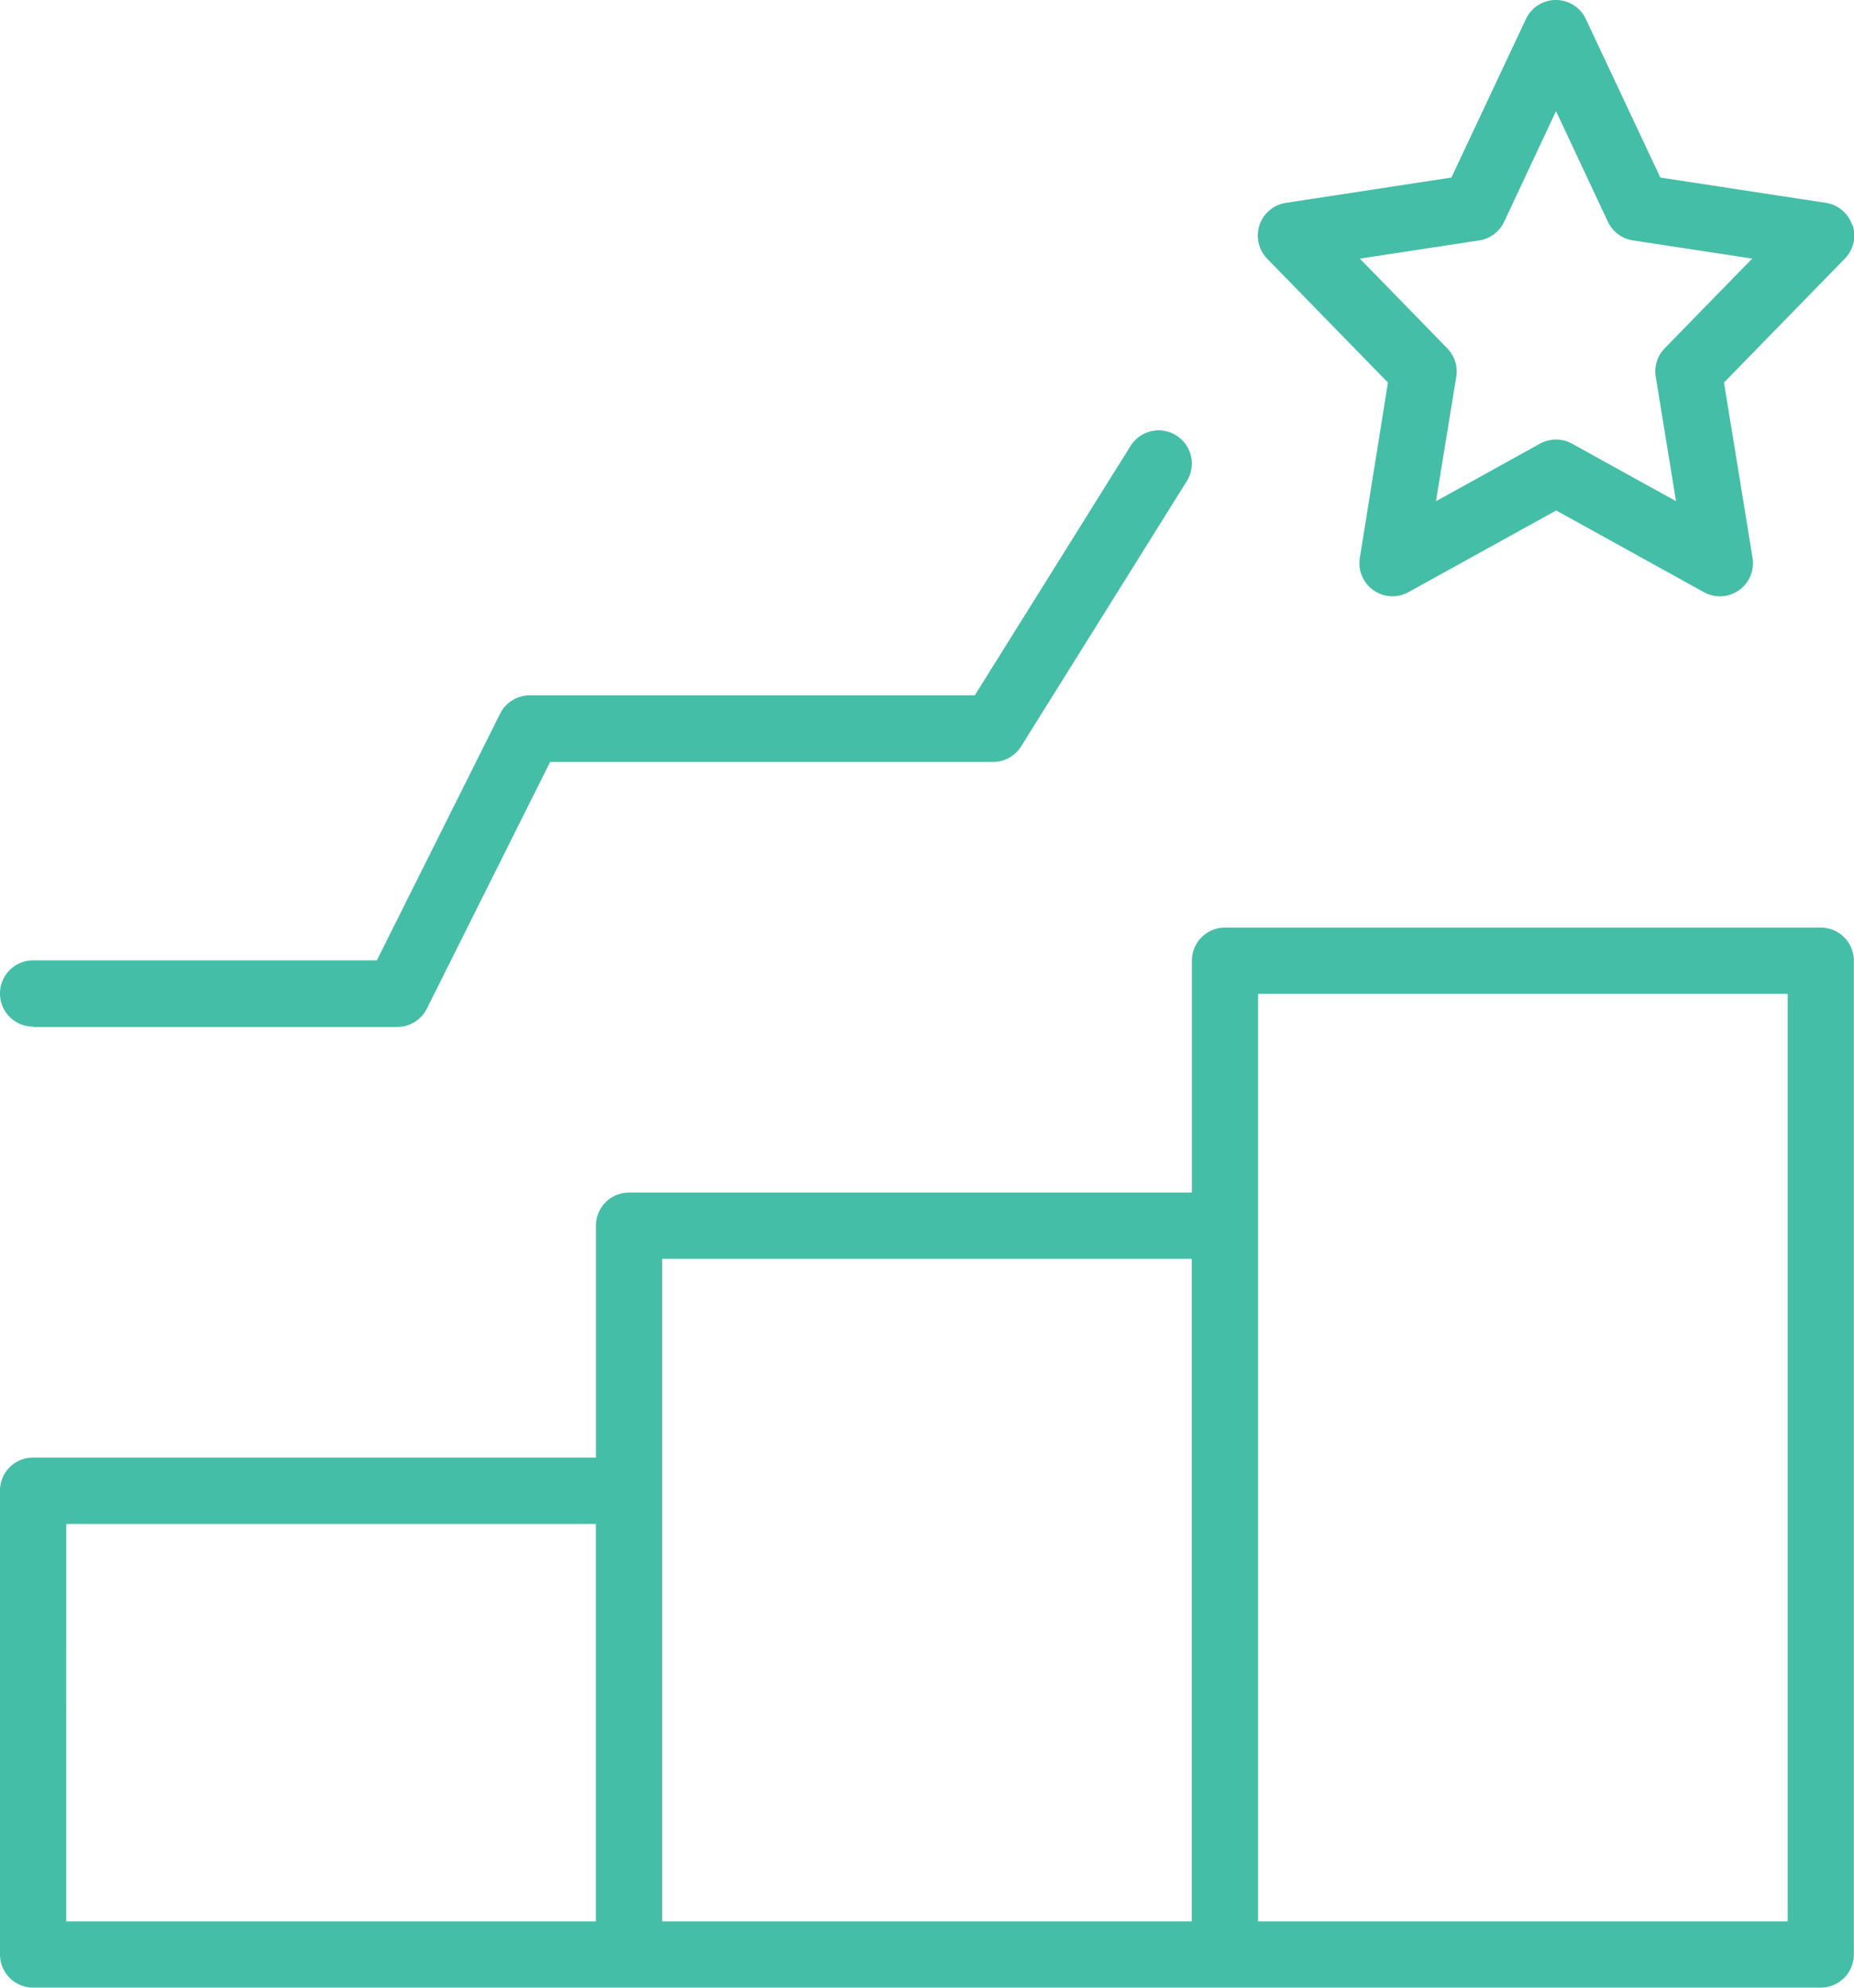
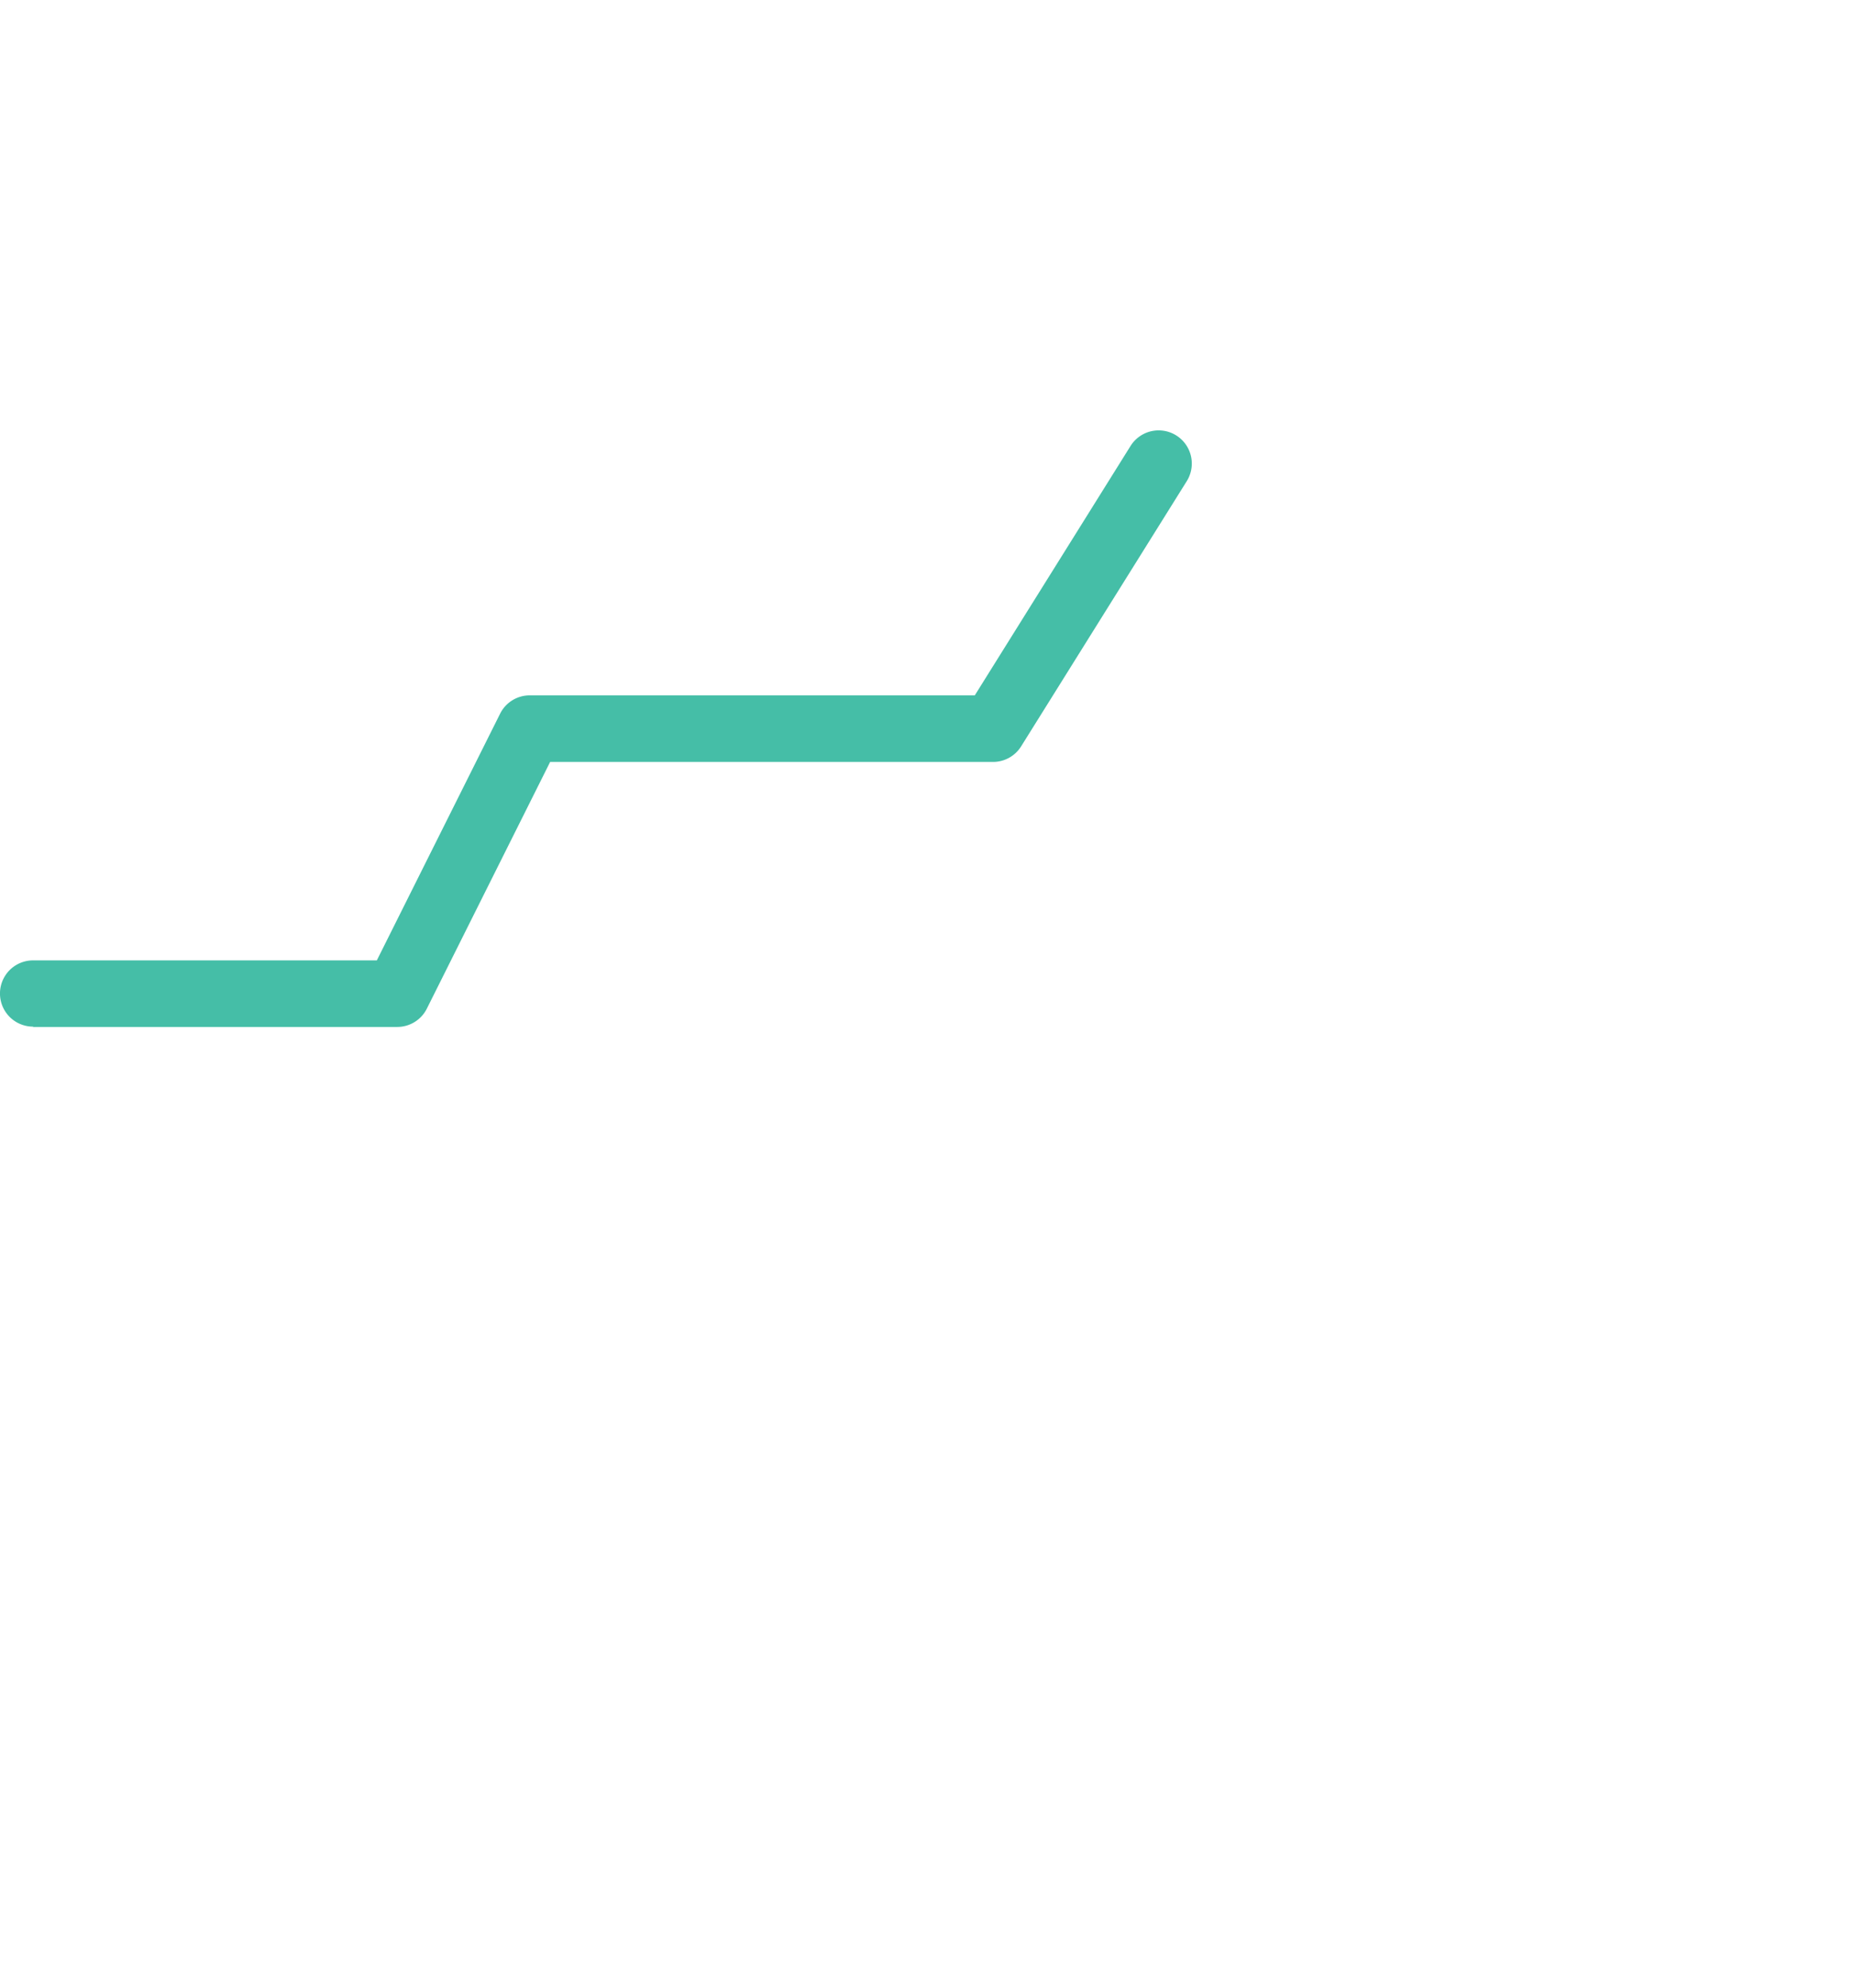
<svg xmlns="http://www.w3.org/2000/svg" width="47.292" height="50.669" viewBox="0 0 47.292 50.669">
  <g id="icon_challenges" transform="translate(-32 -15.999)">
-     <path id="Path_5784" data-name="Path 5784" d="M78.447,240h-15.2a.844.844,0,0,0-.844.844v5.911H48.045a.844.844,0,0,0-.844.844v5.911H32.844a.844.844,0,0,0-.844.844v11.823a.845.845,0,0,0,.844.845h45.6a.845.845,0,0,0,.844-.845V240.844A.844.844,0,0,0,78.447,240ZM48.89,248.445H62.4v16.89H48.89Zm-15.2,6.756H47.2v10.134H33.689ZM77.6,265.335H64.091V241.689H77.6Z" transform="translate(0 -200.355)" fill="#45bea7" />
-     <path id="Path_5785" data-name="Path 5785" d="M351.16,21.737a.844.844,0,0,0-.673-.567l-4.222-.645-1.9-4.04a.844.844,0,0,0-1.529,0l-1.9,4.04-4.222.645a.845.845,0,0,0-.477,1.425l3.08,3.157L338.6,30.22a.844.844,0,0,0,1.241.874l3.767-2.082,3.767,2.082a.844.844,0,0,0,1.242-.875l-.728-4.468,3.08-3.157a.844.844,0,0,0,.2-.858Zm-4.783,3.14a.844.844,0,0,0-.229.726l.517,3.172-2.653-1.466a.844.844,0,0,0-.817,0l-2.653,1.467.517-3.172a.844.844,0,0,0-.229-.726l-2.23-2.286,3.044-.464a.845.845,0,0,0,.637-.476l1.323-2.82,1.323,2.819a.845.845,0,0,0,.637.476l3.044.464Z" transform="translate(-271.913)" fill="#45bea7" />
    <path id="Path_5786" data-name="Path 5786" d="M32.844,135.2h9.289a.844.844,0,0,0,.755-.467l3.145-6.289h11.3a.844.844,0,0,0,.716-.4l4.222-6.756a.844.844,0,1,0-1.432-.9l-3.974,6.359H45.512a.844.844,0,0,0-.755.467l-3.145,6.289H32.844a.844.844,0,1,0,0,1.689Z" transform="translate(0 -93.022)" fill="#45bea7" />
  </g>
</svg>